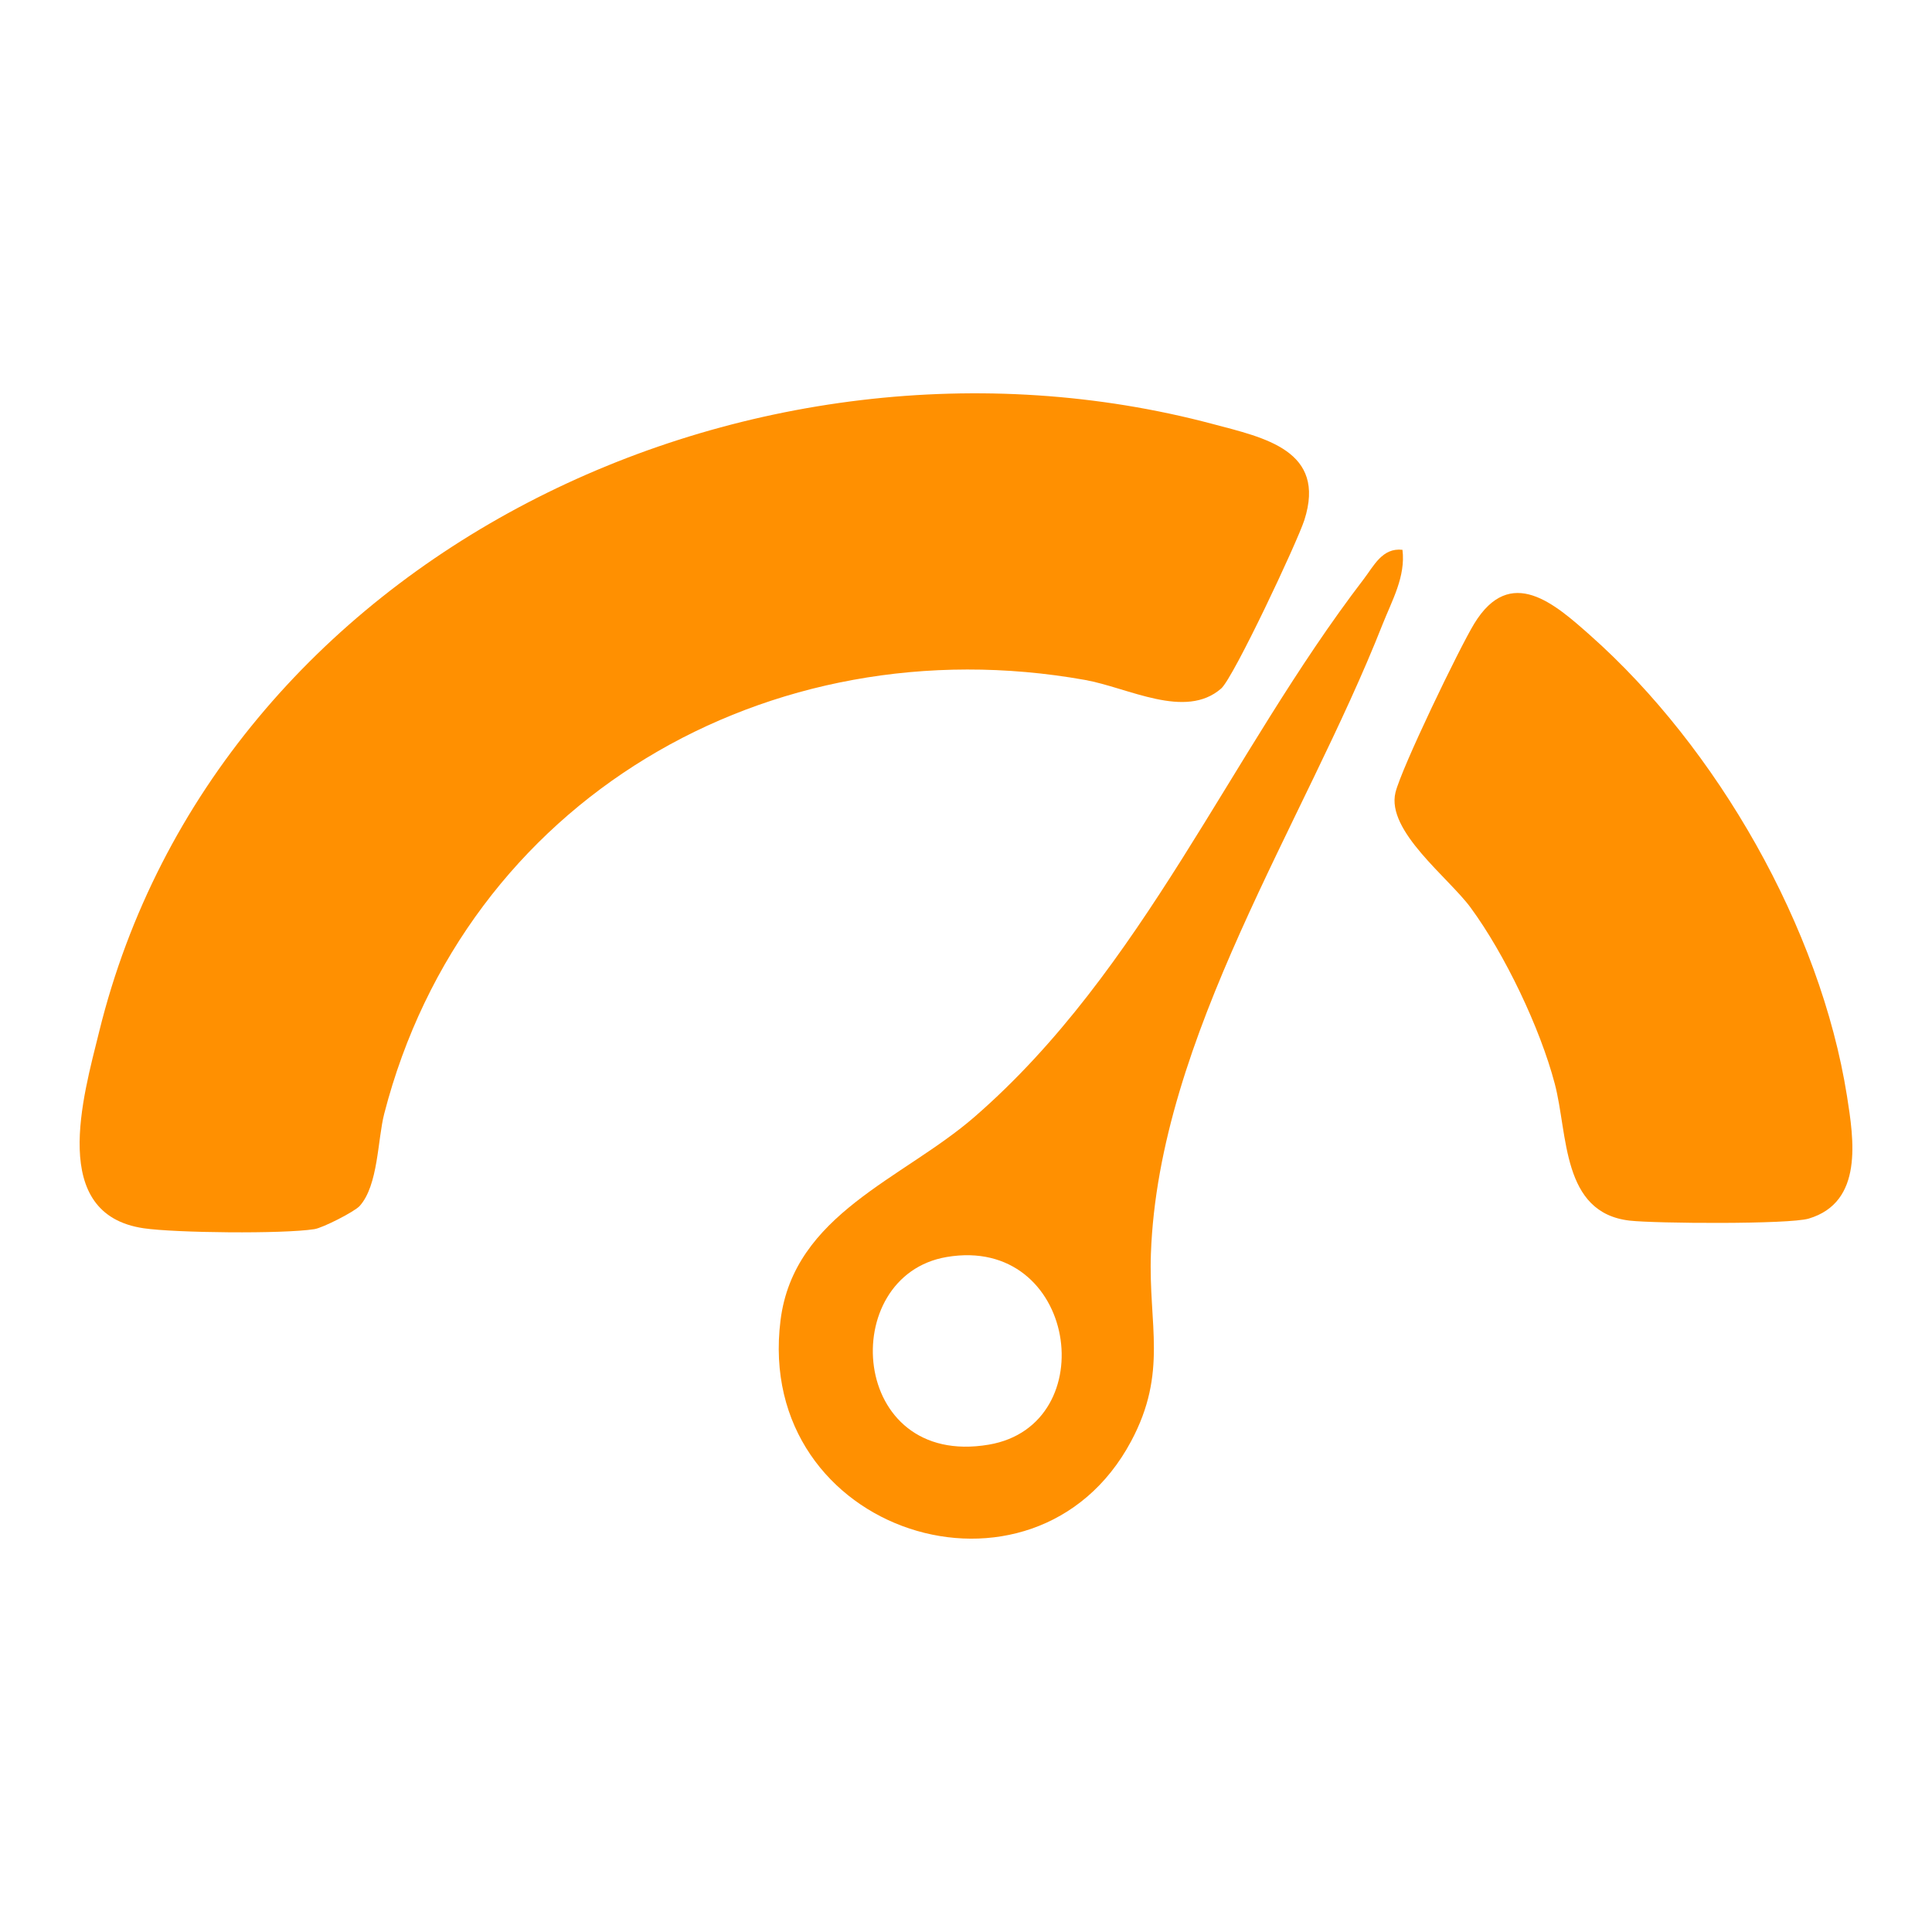
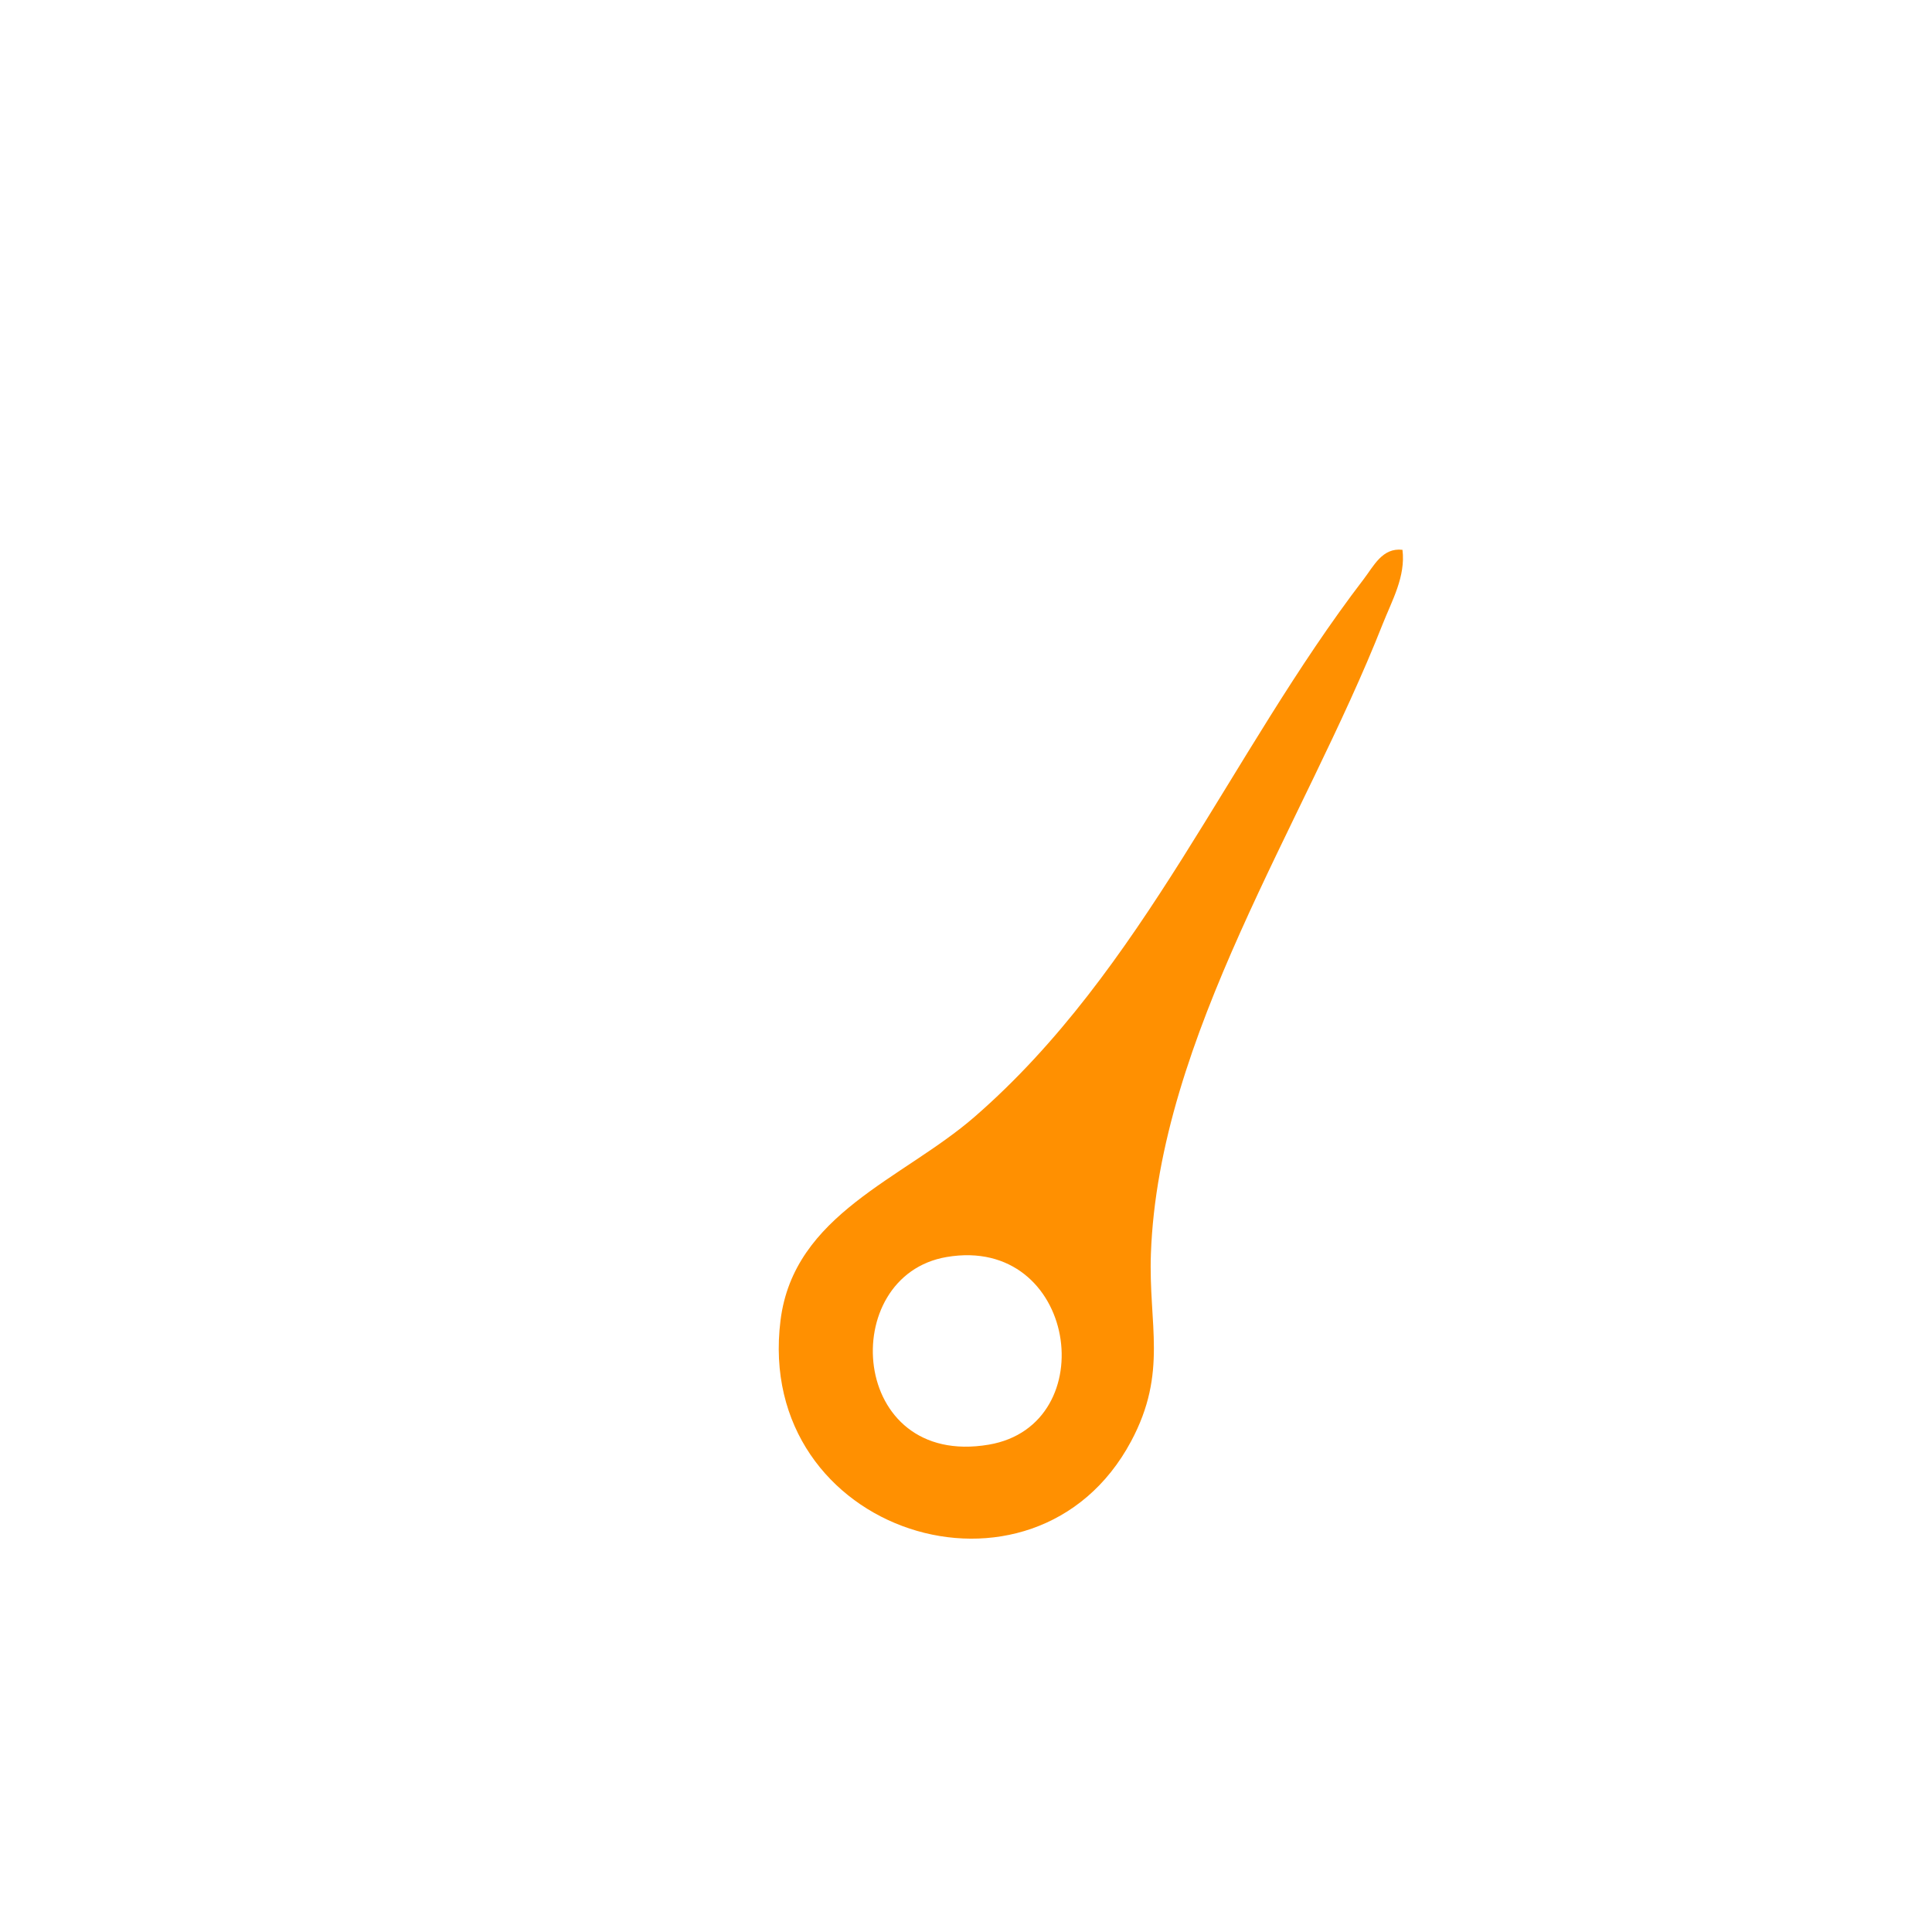
<svg xmlns="http://www.w3.org/2000/svg" width="24" height="24" viewBox="0 0 24 24" fill="none">
-   <path d="M4.467 14.982C4.402 15.053 4.008 15.254 3.905 15.269C3.519 15.33 2.18 15.316 1.785 15.258C0.604 15.085 1.031 13.629 1.232 12.815C2.693 6.882 9.347 3.746 15.065 5.267C15.704 5.437 16.482 5.593 16.203 6.461C16.113 6.738 15.324 8.418 15.17 8.553C14.723 8.943 14.017 8.542 13.476 8.446C9.545 7.746 5.777 9.943 4.773 13.835C4.69 14.156 4.7 14.725 4.467 14.982Z" fill="#FF9001" />
-   <path d="M19.756 7.894C21.329 9.29 22.613 11.526 22.944 13.616C23.029 14.155 23.151 14.935 22.468 15.138C22.22 15.211 20.565 15.199 20.245 15.163C19.396 15.066 19.48 14.093 19.314 13.463C19.131 12.768 18.693 11.852 18.268 11.274C17.996 10.903 17.219 10.323 17.335 9.845C17.409 9.542 18.127 8.053 18.313 7.748C18.763 7.009 19.315 7.503 19.756 7.894Z" fill="#FF9001" />
  <path d="M17.422 6.83C17.463 7.162 17.292 7.459 17.173 7.76C16.203 10.223 14.394 12.88 14.297 15.574C14.265 16.454 14.51 17.046 14.051 17.904C12.851 20.148 9.364 19.053 9.696 16.401C9.862 15.079 11.215 14.648 12.105 13.875C14.205 12.051 15.274 9.37 16.939 7.196C17.066 7.031 17.171 6.801 17.422 6.83ZM11.76 15.615C10.391 15.848 10.545 18.241 12.283 17.946C13.718 17.702 13.377 15.34 11.76 15.615Z" fill="#FF9001" />
</svg>